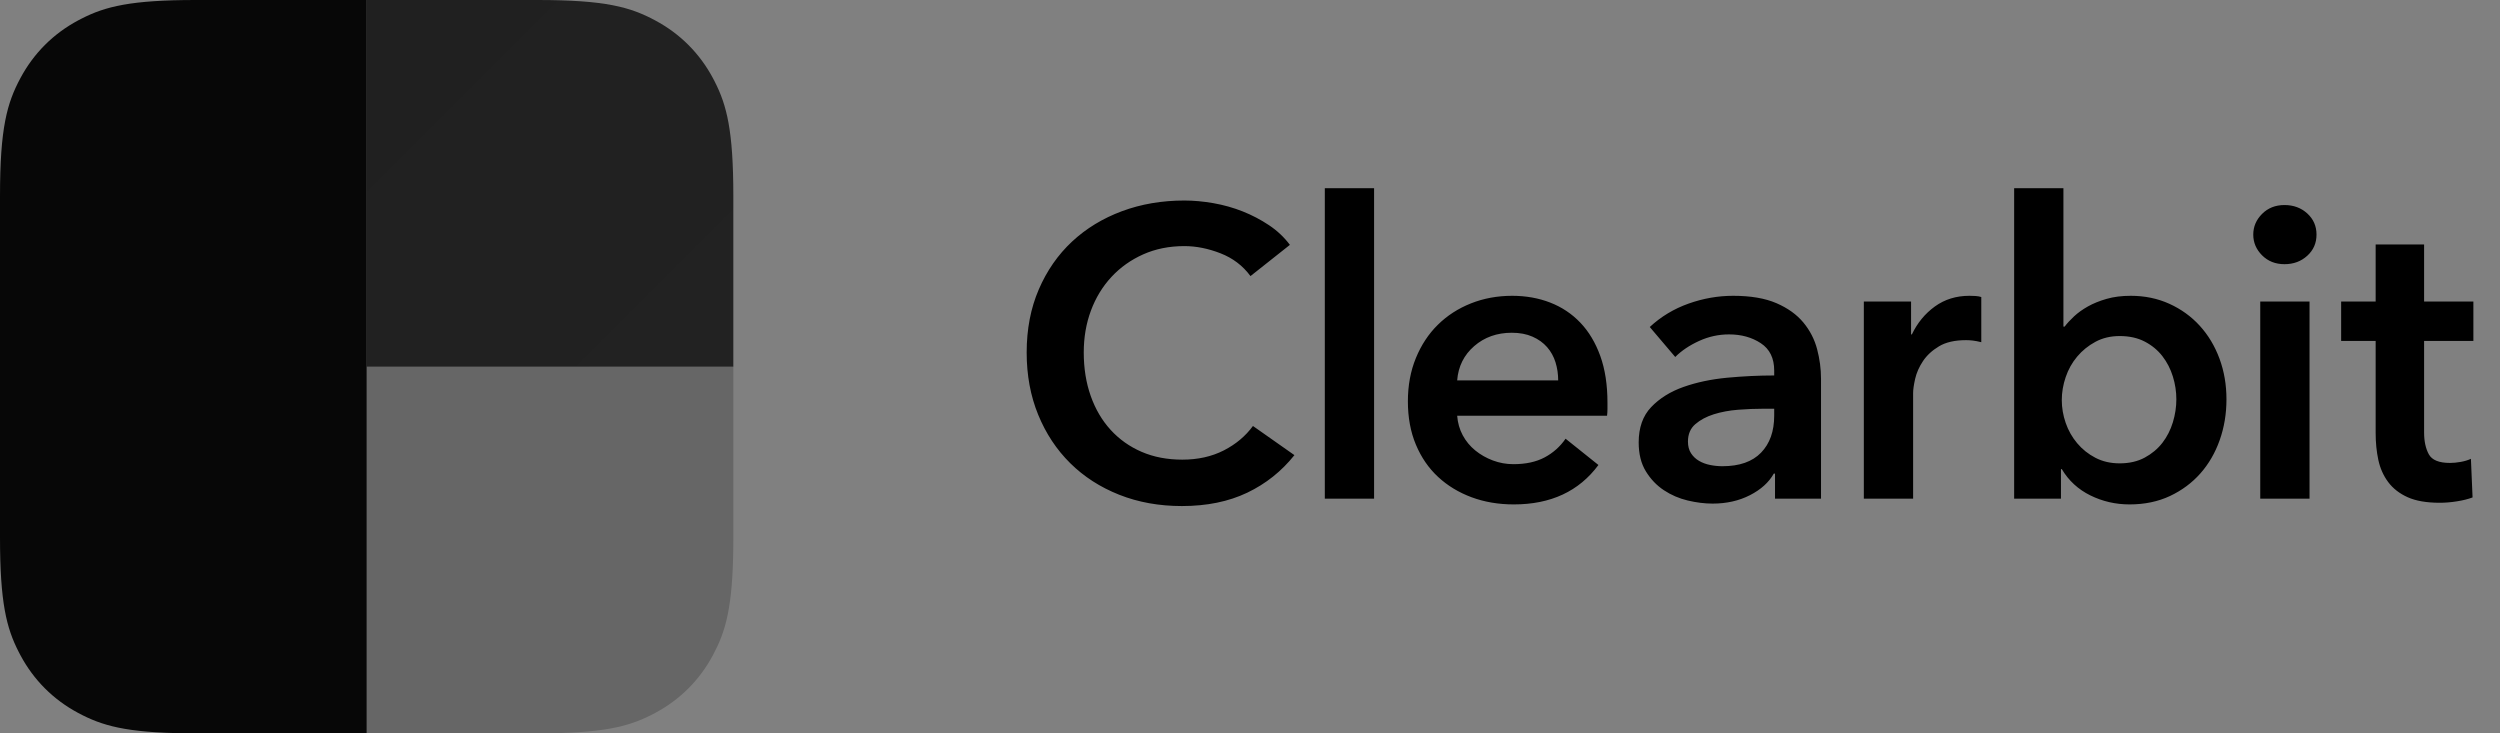
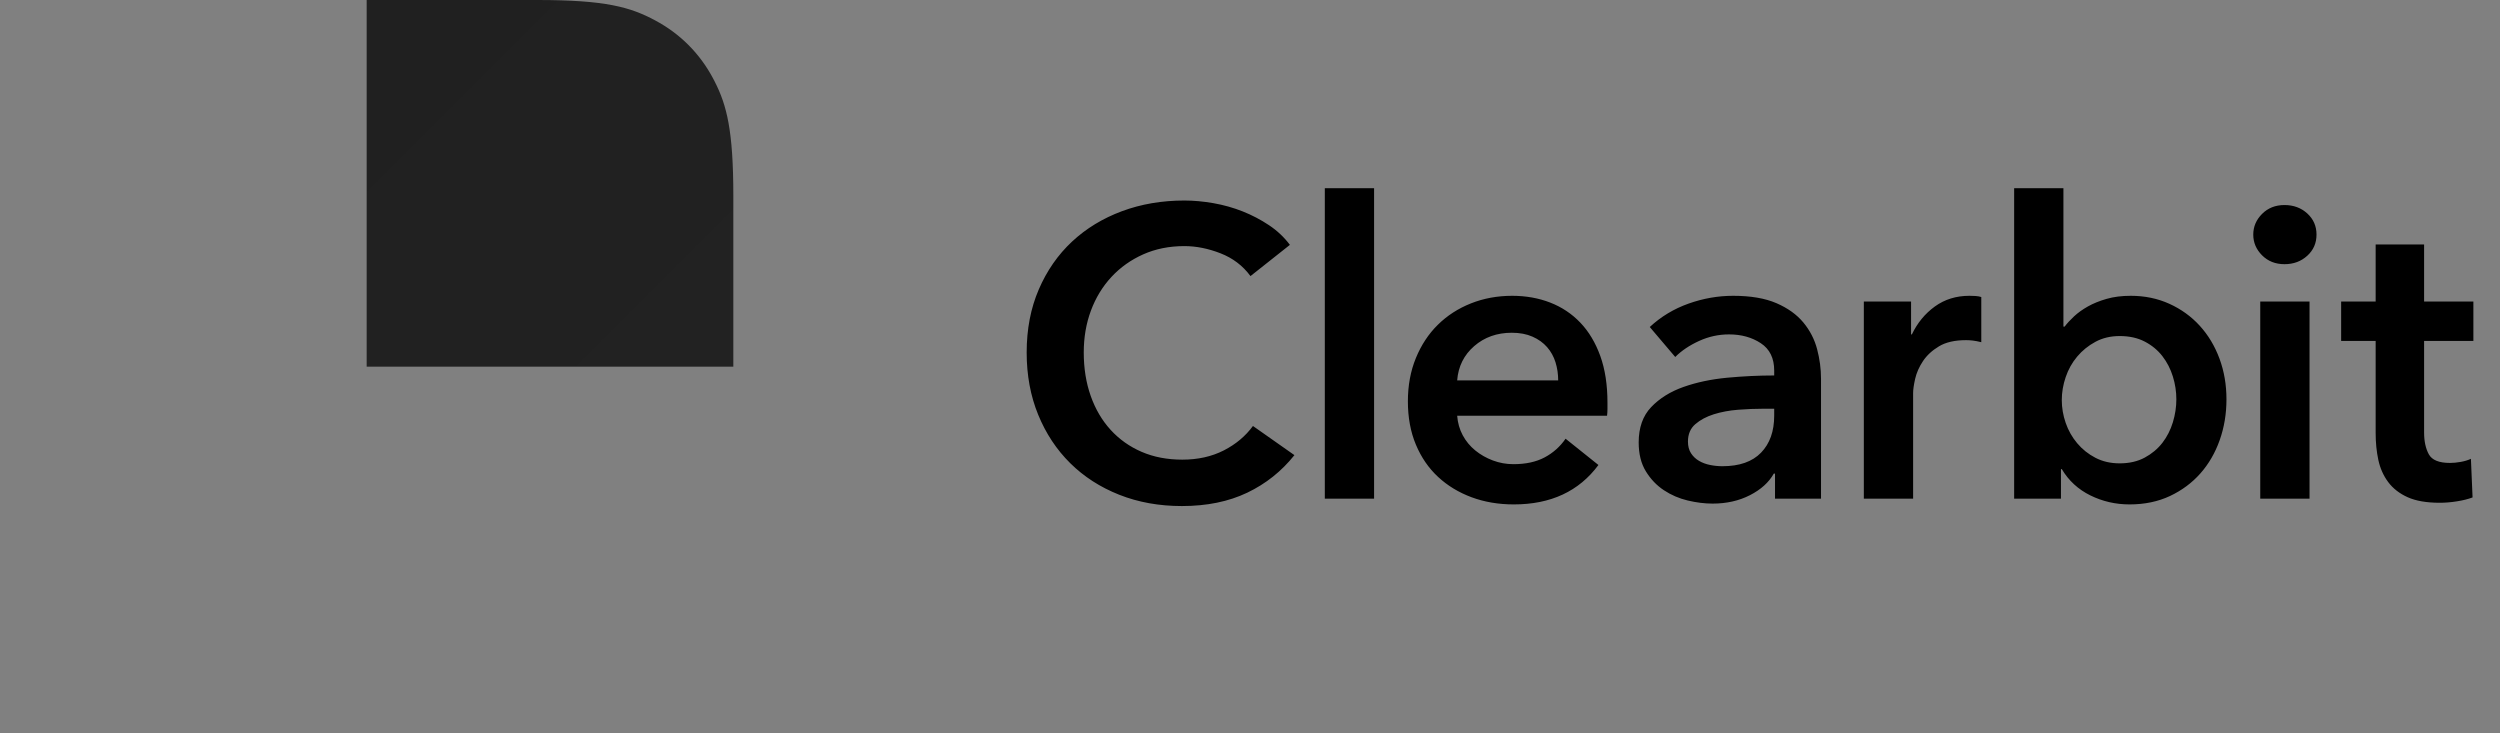
<svg xmlns="http://www.w3.org/2000/svg" width="150" height="44" viewBox="0 0 150 44" fill="none">
  <rect x="0" y="0" width="150" height="44" fill="#808080" stroke="none" />
-   <path opacity="0.204" fill-rule="evenodd" clip-rule="evenodd" d="M44 22V32.249L43.998 32.779C43.961 36.467 43.539 37.883 42.776 39.31C41.977 40.804 40.804 41.977 39.31 42.776L39.111 42.88C37.68 43.611 36.153 44 32.249 44H22V22H44Z" fill="black" />
  <path fill-rule="evenodd" clip-rule="evenodd" d="M39.31 1.224C40.804 2.023 41.977 3.196 42.776 4.689L42.88 4.889C43.611 6.32 44 7.847 44 11.751V22H22V0H32.249C36.335 0 37.817 0.425 39.31 1.224Z" fill="url(#paint0_linear_2581_9850)" />
-   <path fill-rule="evenodd" clip-rule="evenodd" d="M22 0V44H11.751L11.222 43.998C7.533 43.961 6.117 43.539 4.689 42.776C3.196 41.977 2.023 40.804 1.224 39.31L1.12 39.111C0.388 37.68 0 36.153 0 32.249V11.751C0 7.665 0.425 6.183 1.224 4.689C2.023 3.196 3.196 2.023 4.689 1.224L4.889 1.12C6.32 0.388 7.847 0 11.751 0H22Z" fill="url(#paint1_linear_2581_9850)" />
  <path d="M75.029 16.565C74.569 15.941 73.969 15.485 73.23 15.198C72.491 14.91 71.768 14.766 71.062 14.766C70.158 14.766 69.337 14.931 68.598 15.259C67.859 15.588 67.222 16.039 66.688 16.614C66.154 17.189 65.744 17.863 65.456 18.635C65.169 19.407 65.025 20.245 65.025 21.148C65.025 22.101 65.165 22.971 65.444 23.76C65.723 24.548 66.121 25.226 66.639 25.793C67.156 26.36 67.776 26.799 68.499 27.111C69.222 27.423 70.035 27.579 70.939 27.579C71.875 27.579 72.704 27.394 73.427 27.025C74.15 26.655 74.733 26.166 75.177 25.559L77.665 27.308C76.893 28.277 75.949 29.029 74.832 29.563C73.715 30.096 72.409 30.363 70.914 30.363C69.55 30.363 68.298 30.138 67.156 29.686C66.015 29.234 65.033 28.602 64.212 27.789C63.391 26.976 62.75 26.006 62.29 24.881C61.83 23.756 61.6 22.512 61.6 21.148C61.6 19.752 61.842 18.491 62.327 17.366C62.812 16.241 63.477 15.284 64.323 14.495C65.169 13.707 66.167 13.099 67.317 12.672C68.466 12.245 69.715 12.031 71.062 12.031C71.62 12.031 72.203 12.085 72.811 12.191C73.419 12.298 74.002 12.463 74.561 12.684C75.119 12.906 75.645 13.181 76.138 13.51C76.63 13.838 77.049 14.232 77.394 14.692L75.029 16.565ZM79.489 11.292H82.445V29.92H79.489V11.292ZM93.491 22.824C93.491 22.446 93.438 22.084 93.331 21.739C93.224 21.395 93.056 21.091 92.826 20.828C92.596 20.565 92.304 20.355 91.951 20.2C91.598 20.043 91.183 19.965 90.707 19.965C89.82 19.965 89.068 20.232 88.452 20.766C87.836 21.3 87.496 21.986 87.43 22.824H93.491ZM96.448 24.154V24.548C96.448 24.68 96.44 24.811 96.423 24.943H87.43C87.463 25.37 87.573 25.76 87.762 26.113C87.951 26.466 88.202 26.77 88.514 27.025C88.826 27.279 89.179 27.481 89.573 27.628C89.968 27.776 90.378 27.85 90.805 27.85C91.545 27.85 92.169 27.715 92.678 27.444C93.187 27.173 93.606 26.799 93.935 26.323L95.906 27.899C94.74 29.476 93.048 30.265 90.83 30.265C89.91 30.265 89.064 30.121 88.292 29.834C87.52 29.546 86.851 29.14 86.284 28.614C85.717 28.088 85.274 27.444 84.954 26.68C84.633 25.916 84.473 25.049 84.473 24.08C84.473 23.128 84.633 22.261 84.954 21.481C85.274 20.701 85.713 20.035 86.272 19.485C86.83 18.935 87.491 18.508 88.255 18.204C89.019 17.9 89.844 17.748 90.732 17.748C91.553 17.748 92.313 17.883 93.011 18.154C93.709 18.425 94.313 18.828 94.822 19.362C95.331 19.896 95.729 20.561 96.017 21.358C96.304 22.154 96.448 23.087 96.448 24.154ZM106.501 28.417H106.427C106.132 28.943 105.655 29.374 104.998 29.71C104.341 30.047 103.594 30.216 102.756 30.216C102.28 30.216 101.783 30.154 101.265 30.031C100.748 29.908 100.271 29.702 99.836 29.415C99.401 29.127 99.039 28.75 98.752 28.281C98.464 27.813 98.321 27.234 98.321 26.544C98.321 25.657 98.571 24.951 99.072 24.425C99.573 23.9 100.218 23.497 101.006 23.218C101.795 22.939 102.67 22.754 103.631 22.663C104.592 22.573 105.532 22.528 106.452 22.528V22.232C106.452 21.493 106.185 20.947 105.651 20.594C105.117 20.241 104.481 20.064 103.741 20.064C103.117 20.064 102.518 20.195 101.943 20.458C101.368 20.721 100.891 21.041 100.514 21.419L98.986 19.62C99.659 18.996 100.436 18.528 101.314 18.216C102.193 17.904 103.084 17.748 103.988 17.748C105.039 17.748 105.906 17.896 106.587 18.191C107.269 18.487 107.807 18.873 108.201 19.349C108.596 19.826 108.871 20.36 109.027 20.951C109.183 21.542 109.261 22.134 109.261 22.725V29.92H106.501V28.417ZM106.452 24.524H105.787C105.31 24.524 104.809 24.544 104.284 24.585C103.758 24.627 103.273 24.717 102.83 24.856C102.386 24.996 102.017 25.193 101.721 25.448C101.425 25.702 101.277 26.052 101.277 26.495C101.277 26.774 101.339 27.008 101.462 27.197C101.585 27.386 101.746 27.538 101.943 27.653C102.14 27.768 102.362 27.85 102.608 27.899C102.854 27.949 103.101 27.973 103.347 27.973C104.366 27.973 105.138 27.702 105.663 27.16C106.189 26.618 106.452 25.879 106.452 24.943V24.524ZM111.83 18.093H114.664V20.064H114.713C115.042 19.374 115.502 18.816 116.093 18.388C116.685 17.961 117.374 17.748 118.163 17.748C118.278 17.748 118.401 17.752 118.533 17.76C118.664 17.768 118.779 17.789 118.877 17.822V20.532C118.68 20.483 118.512 20.45 118.372 20.434C118.233 20.417 118.097 20.409 117.966 20.409C117.292 20.409 116.75 20.532 116.34 20.779C115.929 21.025 115.609 21.321 115.379 21.666C115.149 22.011 114.993 22.364 114.91 22.725C114.828 23.087 114.787 23.374 114.787 23.587V29.92H111.83V18.093ZM123.805 11.292V19.596H123.879C124.027 19.399 124.216 19.193 124.446 18.98C124.676 18.766 124.951 18.569 125.272 18.388C125.592 18.208 125.966 18.056 126.393 17.933C126.82 17.809 127.304 17.748 127.846 17.748C128.684 17.748 129.456 17.908 130.163 18.228C130.869 18.549 131.477 18.988 131.986 19.547C132.495 20.105 132.889 20.762 133.169 21.518C133.448 22.273 133.588 23.087 133.588 23.957C133.588 24.828 133.452 25.645 133.181 26.409C132.91 27.173 132.524 27.838 132.023 28.405C131.522 28.971 130.914 29.423 130.2 29.76C129.485 30.096 128.676 30.265 127.773 30.265C126.935 30.265 126.15 30.084 125.419 29.723C124.688 29.361 124.118 28.836 123.707 28.146H123.658V29.92H120.849V11.292H123.805ZM130.581 23.957C130.581 23.497 130.512 23.041 130.372 22.59C130.232 22.138 130.023 21.731 129.744 21.37C129.464 21.009 129.111 20.717 128.684 20.495C128.257 20.273 127.756 20.163 127.181 20.163C126.639 20.163 126.155 20.277 125.727 20.508C125.3 20.738 124.935 21.033 124.631 21.395C124.327 21.756 124.097 22.167 123.941 22.627C123.785 23.087 123.707 23.546 123.707 24.006C123.707 24.466 123.785 24.922 123.941 25.374C124.097 25.826 124.327 26.232 124.631 26.594C124.935 26.955 125.3 27.247 125.727 27.468C126.155 27.69 126.639 27.801 127.181 27.801C127.756 27.801 128.257 27.686 128.684 27.456C129.111 27.226 129.464 26.93 129.744 26.569C130.023 26.207 130.232 25.797 130.372 25.337C130.512 24.877 130.581 24.417 130.581 23.957ZM135.615 18.093H138.572V29.92H135.615V18.093ZM135.196 14.076C135.196 13.6 135.373 13.185 135.726 12.832C136.079 12.479 136.527 12.302 137.069 12.302C137.611 12.302 138.067 12.471 138.436 12.807C138.806 13.144 138.991 13.567 138.991 14.076C138.991 14.586 138.806 15.009 138.436 15.345C138.067 15.682 137.611 15.851 137.069 15.851C136.527 15.851 136.079 15.674 135.726 15.321C135.373 14.968 135.196 14.553 135.196 14.076ZM140.469 20.458V18.093H142.539V14.668H145.446V18.093H148.403V20.458H145.446V25.953C145.446 26.479 145.541 26.914 145.73 27.259C145.919 27.604 146.342 27.776 146.999 27.776C147.196 27.776 147.409 27.756 147.639 27.715C147.869 27.674 148.075 27.612 148.255 27.53L148.354 29.846C148.091 29.945 147.779 30.023 147.418 30.08C147.056 30.138 146.711 30.166 146.383 30.166C145.594 30.166 144.954 30.055 144.461 29.834C143.968 29.612 143.578 29.308 143.29 28.922C143.003 28.536 142.806 28.093 142.699 27.591C142.592 27.09 142.539 26.552 142.539 25.978V20.458H140.469Z" fill="black" />
  <defs>
    <linearGradient id="paint0_linear_2581_9850" x1="22" y1="0" x2="2222" y2="2200" gradientUnits="userSpaceOnUse">
      <stop stop-opacity="0.753" />
      <stop offset="1" stop-color="white" stop-opacity="0.501" />
    </linearGradient>
    <linearGradient id="paint1_linear_2581_9850" x1="825" y1="3.27826e-05" x2="2695" y2="3740" gradientUnits="userSpaceOnUse">
      <stop stop-opacity="0.946" />
      <stop offset="1" stop-color="white" stop-opacity="0.903" />
    </linearGradient>
  </defs>
</svg>